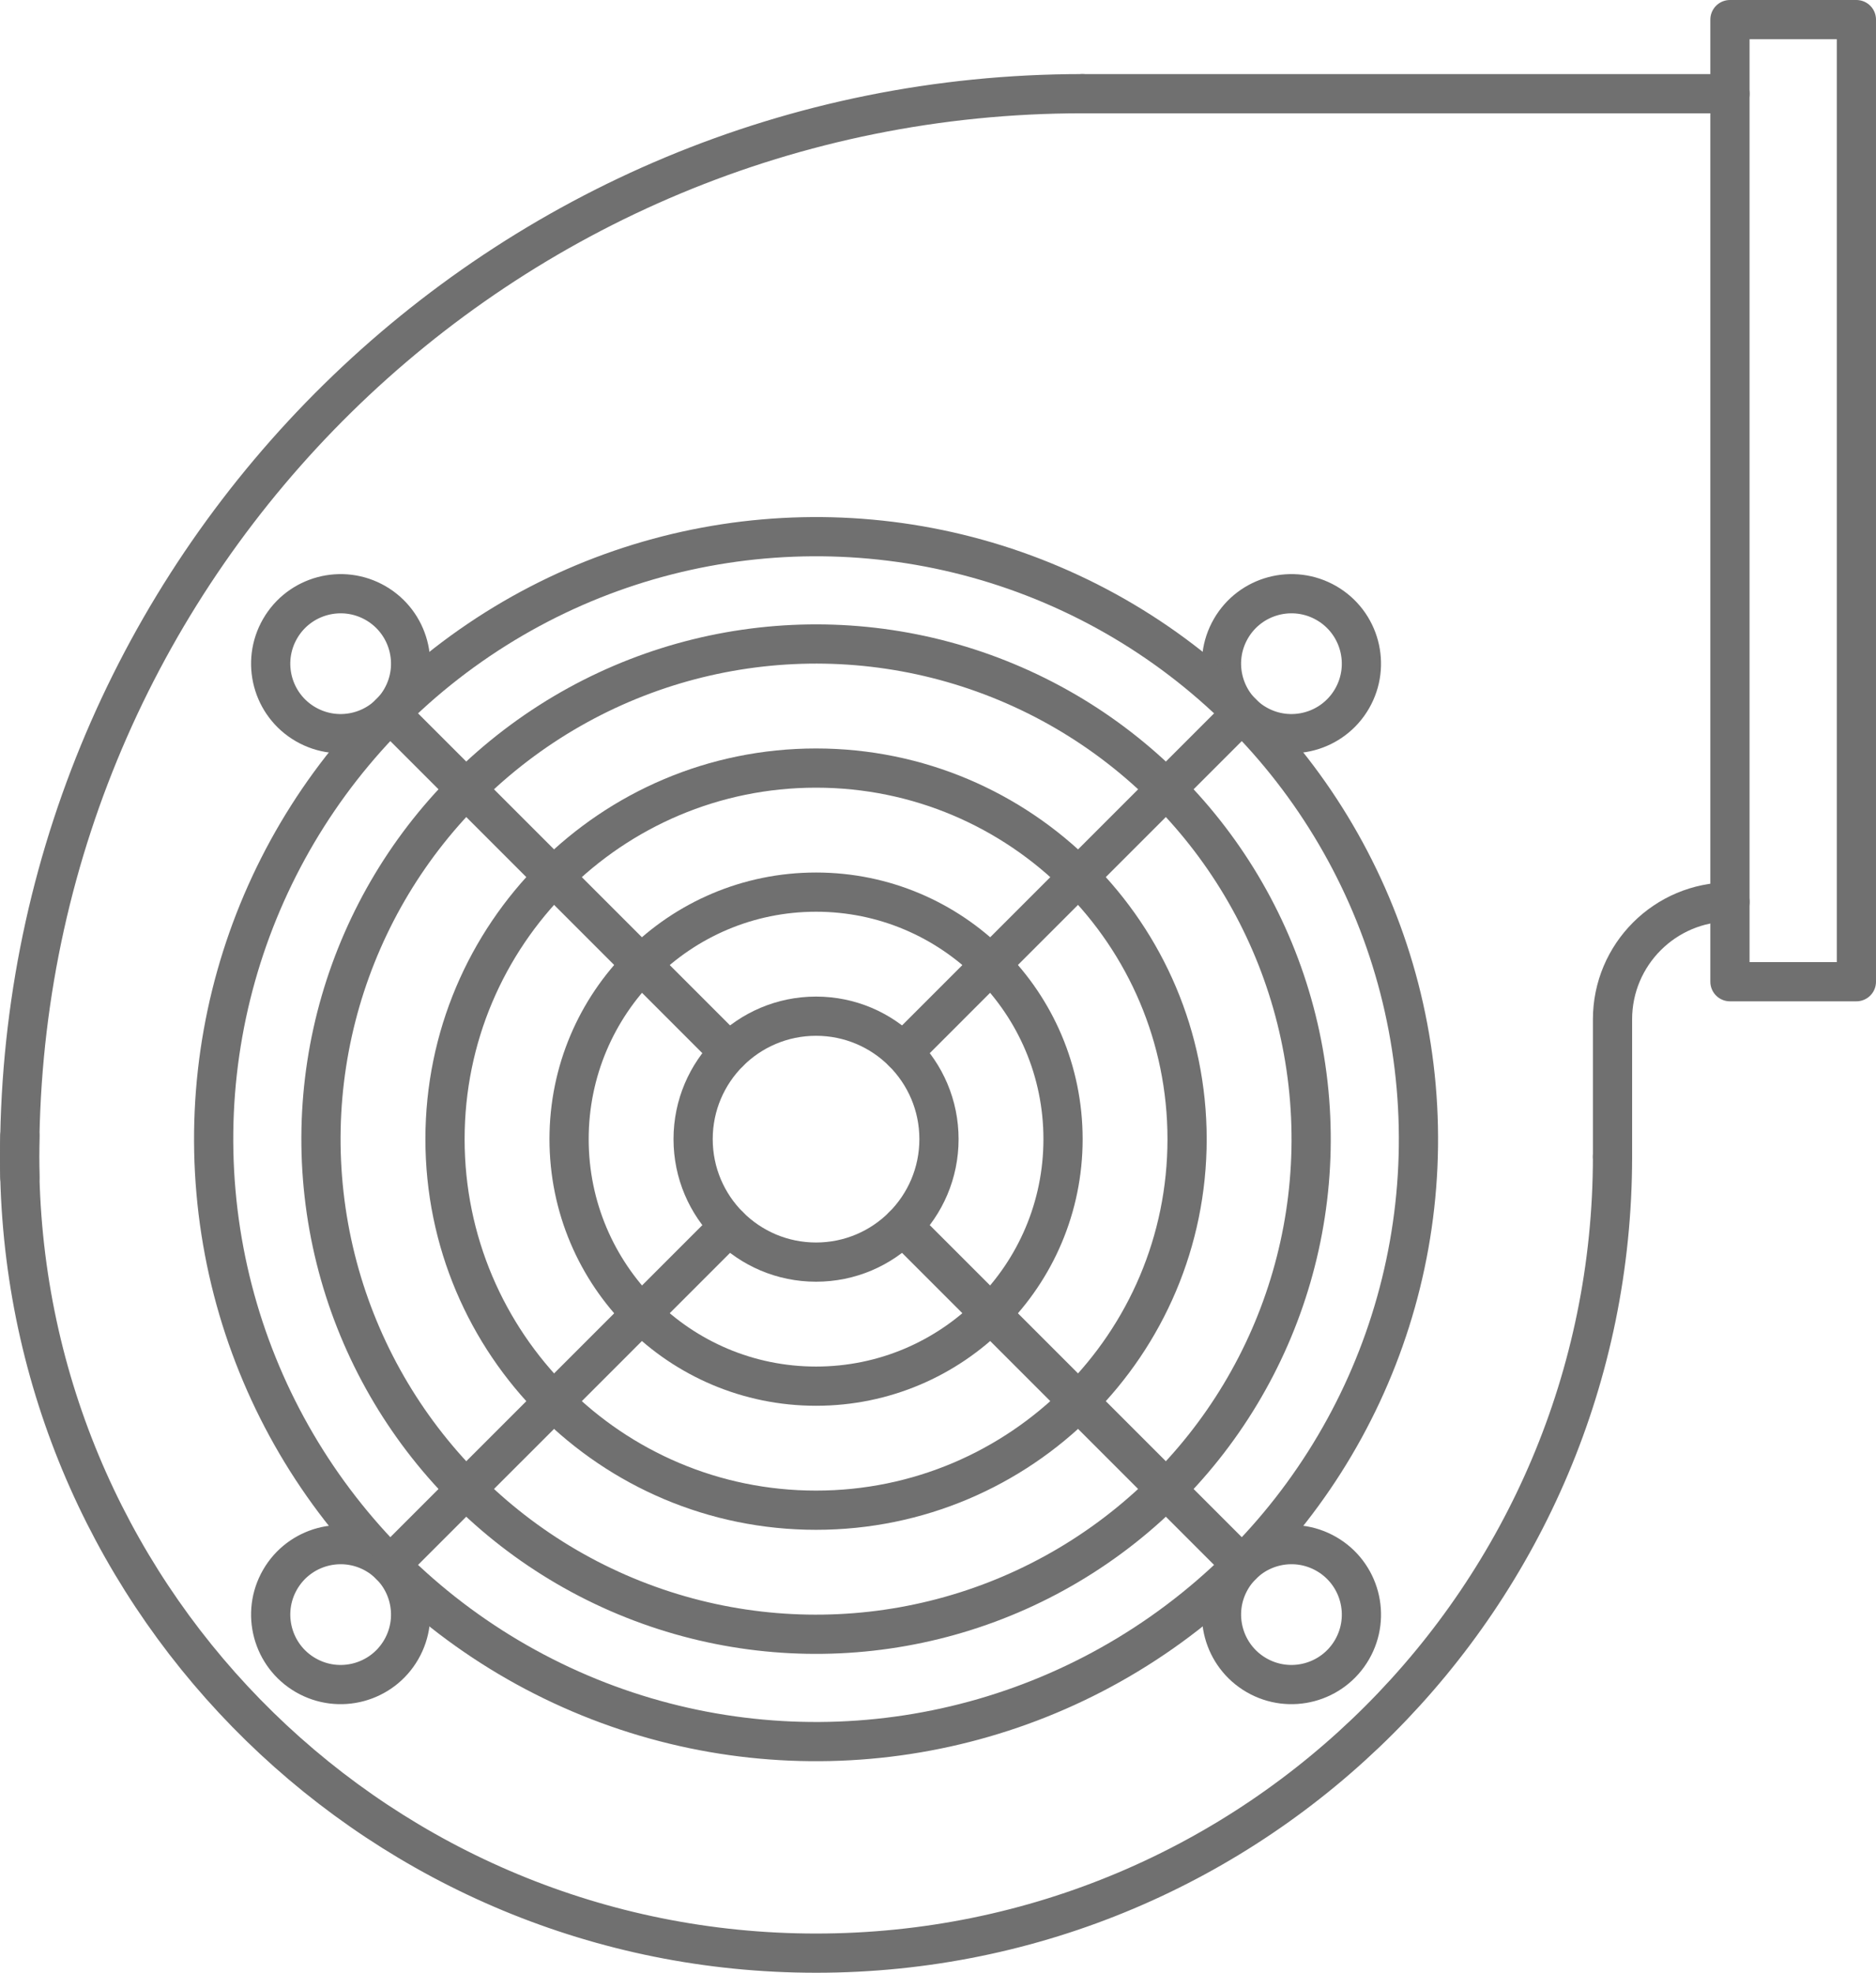
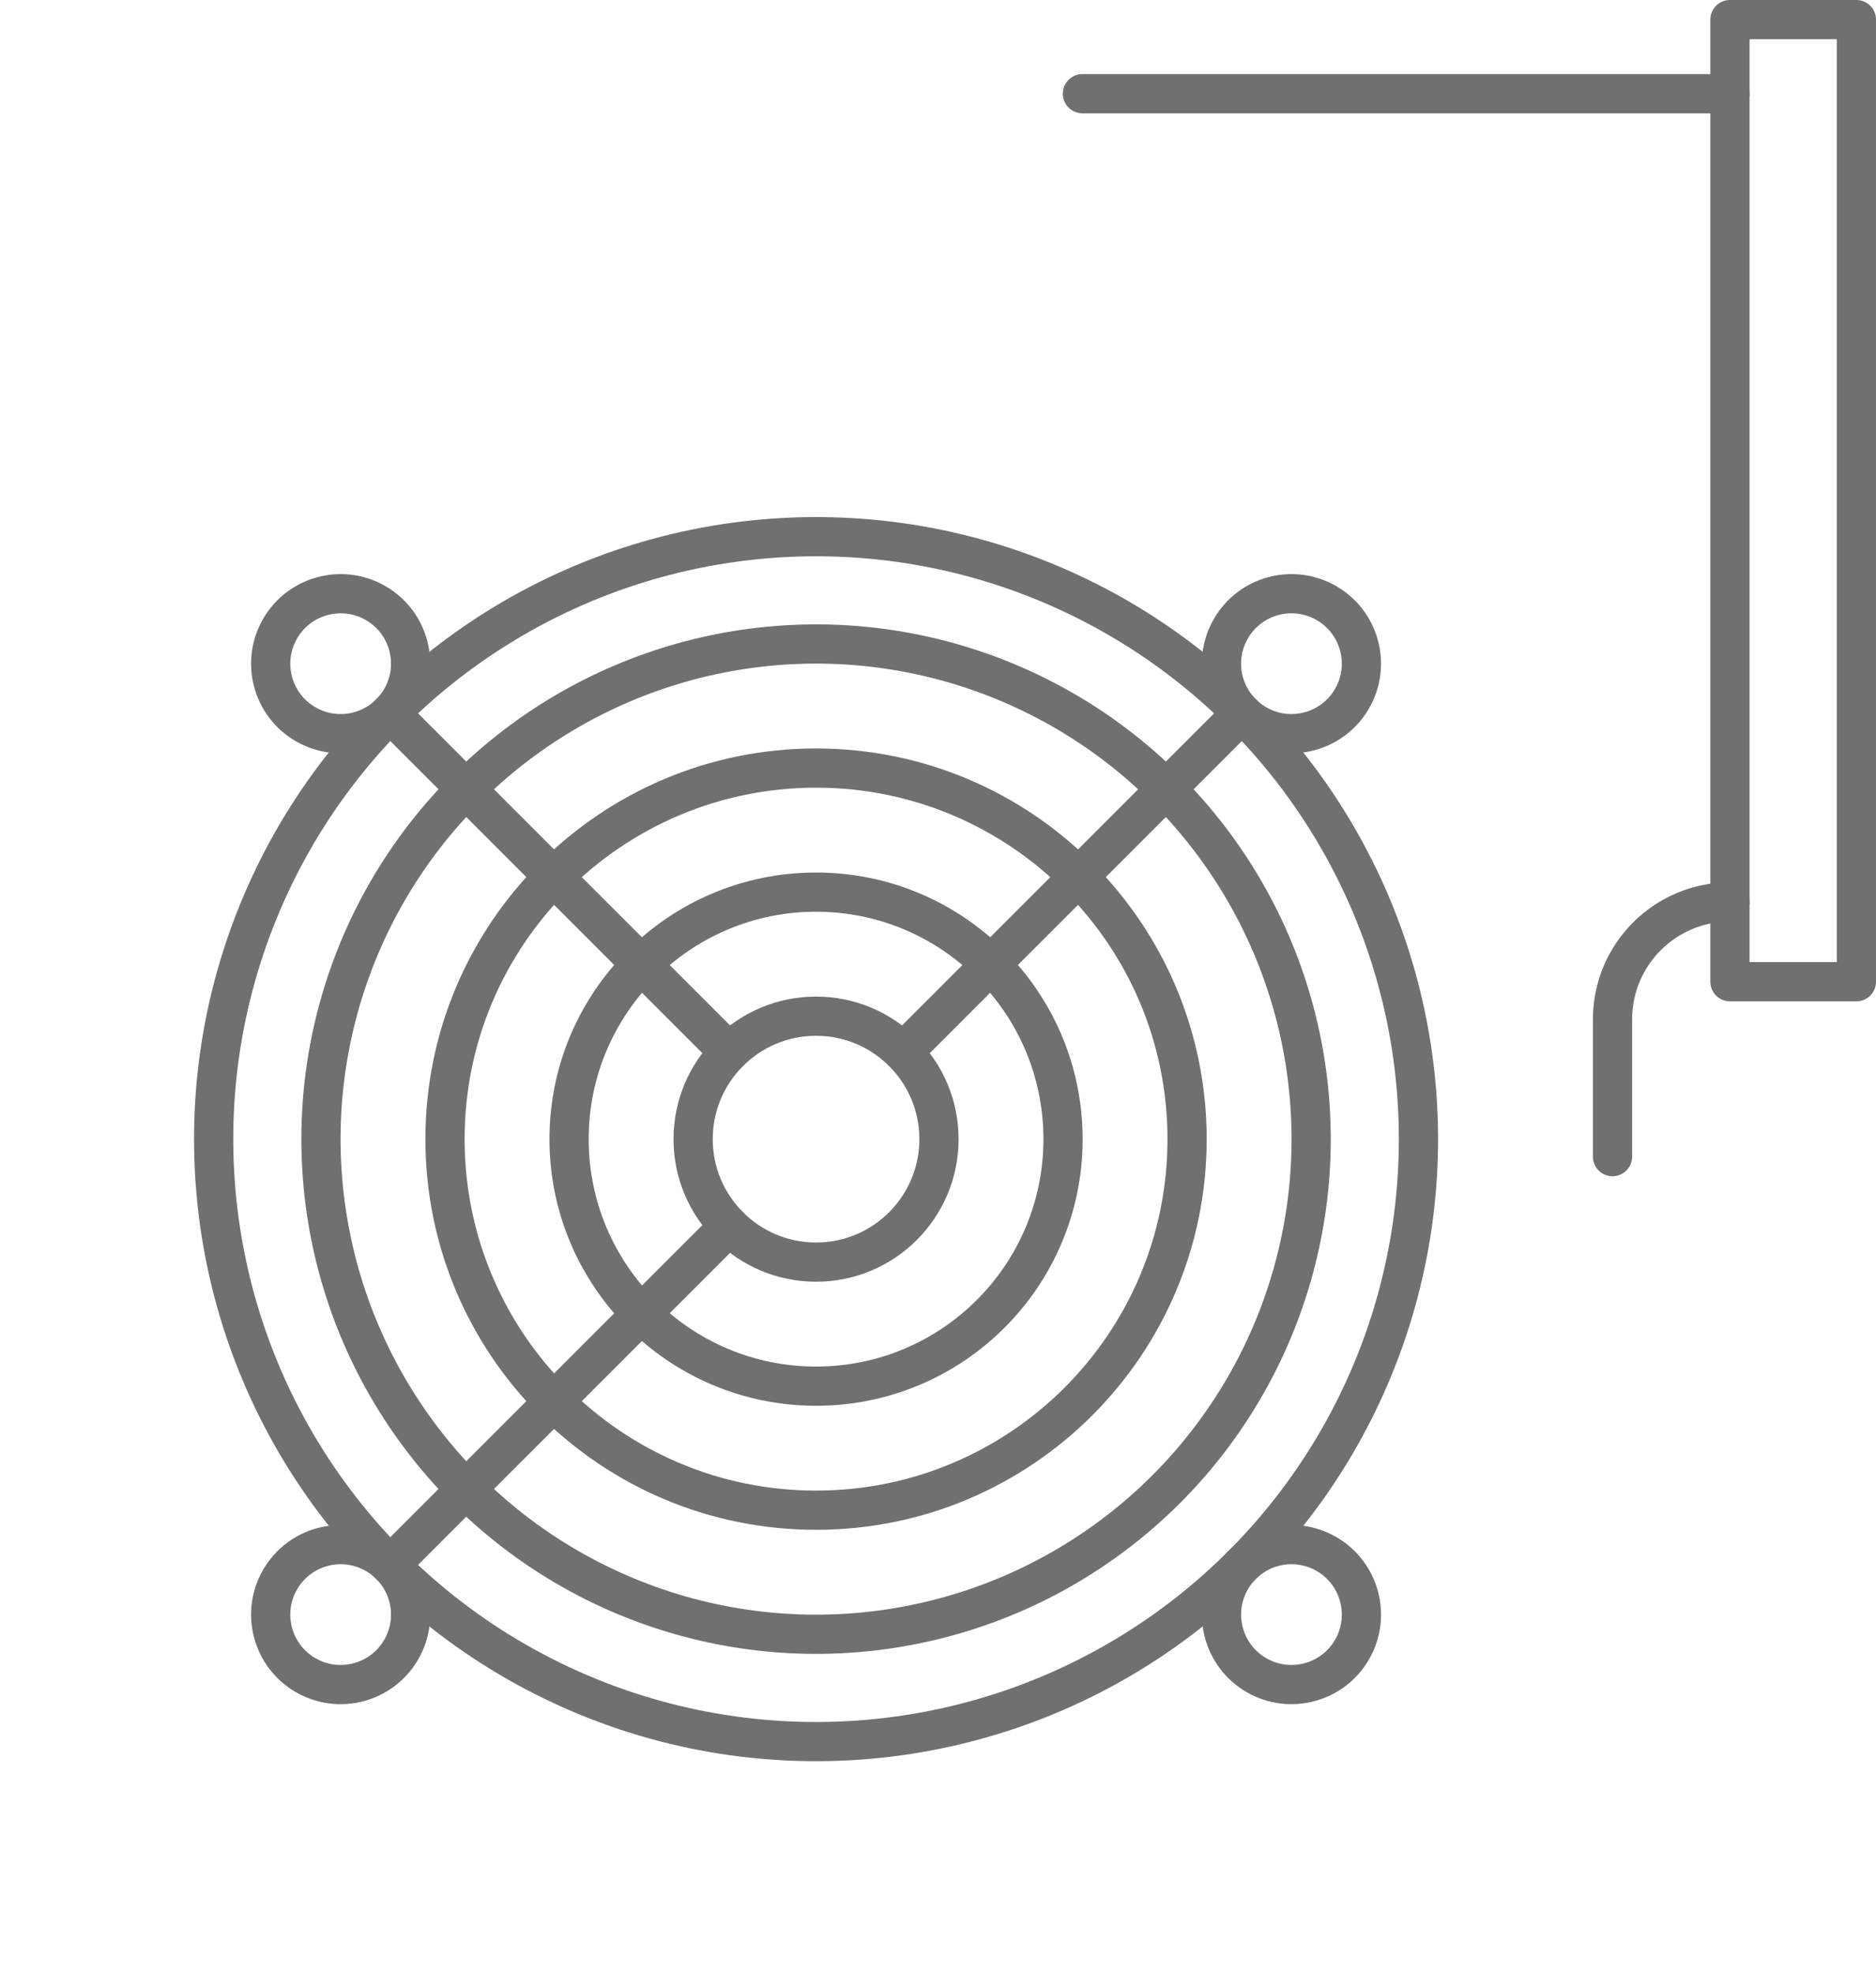
<svg xmlns="http://www.w3.org/2000/svg" id="Layer_2" viewBox="0 0 222.821 234.29">
  <defs>
    <style>.cls-1{fill:none;stroke:#707070;stroke-linecap:round;stroke-linejoin:round;stroke-width:4.657px;}</style>
  </defs>
  <g id="_ÎÓÈ_1">
    <path class="cls-1" d="m149.238,86.017c-3.974-2.294-5.338-7.376-3.043-11.351,2.294-3.973,7.377-5.335,11.351-3.041,3.975,2.294,5.337,7.377,3.04,11.351-2.294,3.975-7.375,5.336-11.348,3.041Z" />
    <path class="cls-1" d="m36.307,198.95c-3.975-2.294-5.337-7.377-3.042-11.351,2.293-3.974,7.376-5.335,11.351-3.042,3.974,2.296,5.335,7.377,3.04,11.351-2.293,3.975-7.376,5.336-11.349,3.042Z" />
    <circle class="cls-1" cx="96.927" cy="135.287" r="58.804" transform="translate(-14.476 11.647) rotate(-6.4)" />
    <circle class="cls-1" cx="96.927" cy="135.287" r="71.55" transform="translate(-11.431 8.97) rotate(-5.004)" />
    <path class="cls-1" d="m140.995,135.287c0-24.338-19.731-44.069-44.069-44.069s-44.07,19.732-44.07,44.069,19.73,44.069,44.07,44.069,44.069-19.731,44.069-44.069Z" />
    <path class="cls-1" d="m126.261,135.287c0-16.201-13.132-29.336-29.334-29.336s-29.335,13.135-29.335,29.336,13.133,29.337,29.335,29.337,29.334-13.136,29.334-29.337Z" />
    <path class="cls-1" d="m111.527,135.287c0-8.064-6.535-14.602-14.6-14.602s-14.602,6.538-14.602,14.602,6.537,14.604,14.602,14.604,14.6-6.539,14.6-14.604Z" />
-     <path class="cls-1" d="m2.359,139.806c-.02-.81-.031-1.631-.031-2.44,0-.81.01-1.632.031-2.442C3.648,66.325,59.658,11.127,128.566,11.127" />
-     <path class="cls-1" d="m2.359,134.923c-.02.81-.031,1.632-.031,2.442,0,.809.01,1.63.031,2.44,1.299,51.116,43.14,92.156,94.568,92.156,52.248,0,94.598-42.349,94.598-94.596" />
    <line class="cls-1" x1="205.474" y1="11.127" x2="128.566" y2="11.127" />
    <rect class="cls-1" x="205.474" y="2.329" width="15.018" height="114.262" />
    <path class="cls-1" d="m191.525,137.365v-16.298c0-7.705,6.246-13.95,13.95-13.95" />
    <polyline class="cls-1" points="107.252 124.963 117.67 114.543 128.089 104.125 138.507 93.707 147.513 84.701" />
    <polyline class="cls-1" points="86.6 145.612 76.183 156.031 65.765 166.45 55.346 176.867 46.339 185.873" />
    <path class="cls-1" d="m146.196,187.599c2.294-3.974,7.376-5.337,11.351-3.042,3.975,2.294,5.336,7.376,3.042,11.35-2.296,3.975-7.377,5.337-11.351,3.042-3.974-2.295-5.336-7.376-3.042-11.35Z" />
    <path class="cls-1" d="m33.265,74.668c2.293-3.975,7.376-5.337,11.351-3.043,3.974,2.294,5.335,7.377,3.04,11.351-2.293,3.975-7.376,5.336-11.351,3.041-3.974-2.294-5.335-7.375-3.04-11.349Z" />
    <polyline class="cls-1" points="46.339 84.701 55.346 93.707 65.765 104.125 76.183 114.543 86.6 124.963" />
-     <polyline class="cls-1" points="147.513 185.873 138.507 176.867 128.089 166.45 117.67 156.031 107.252 145.612" />
  </g>
</svg>